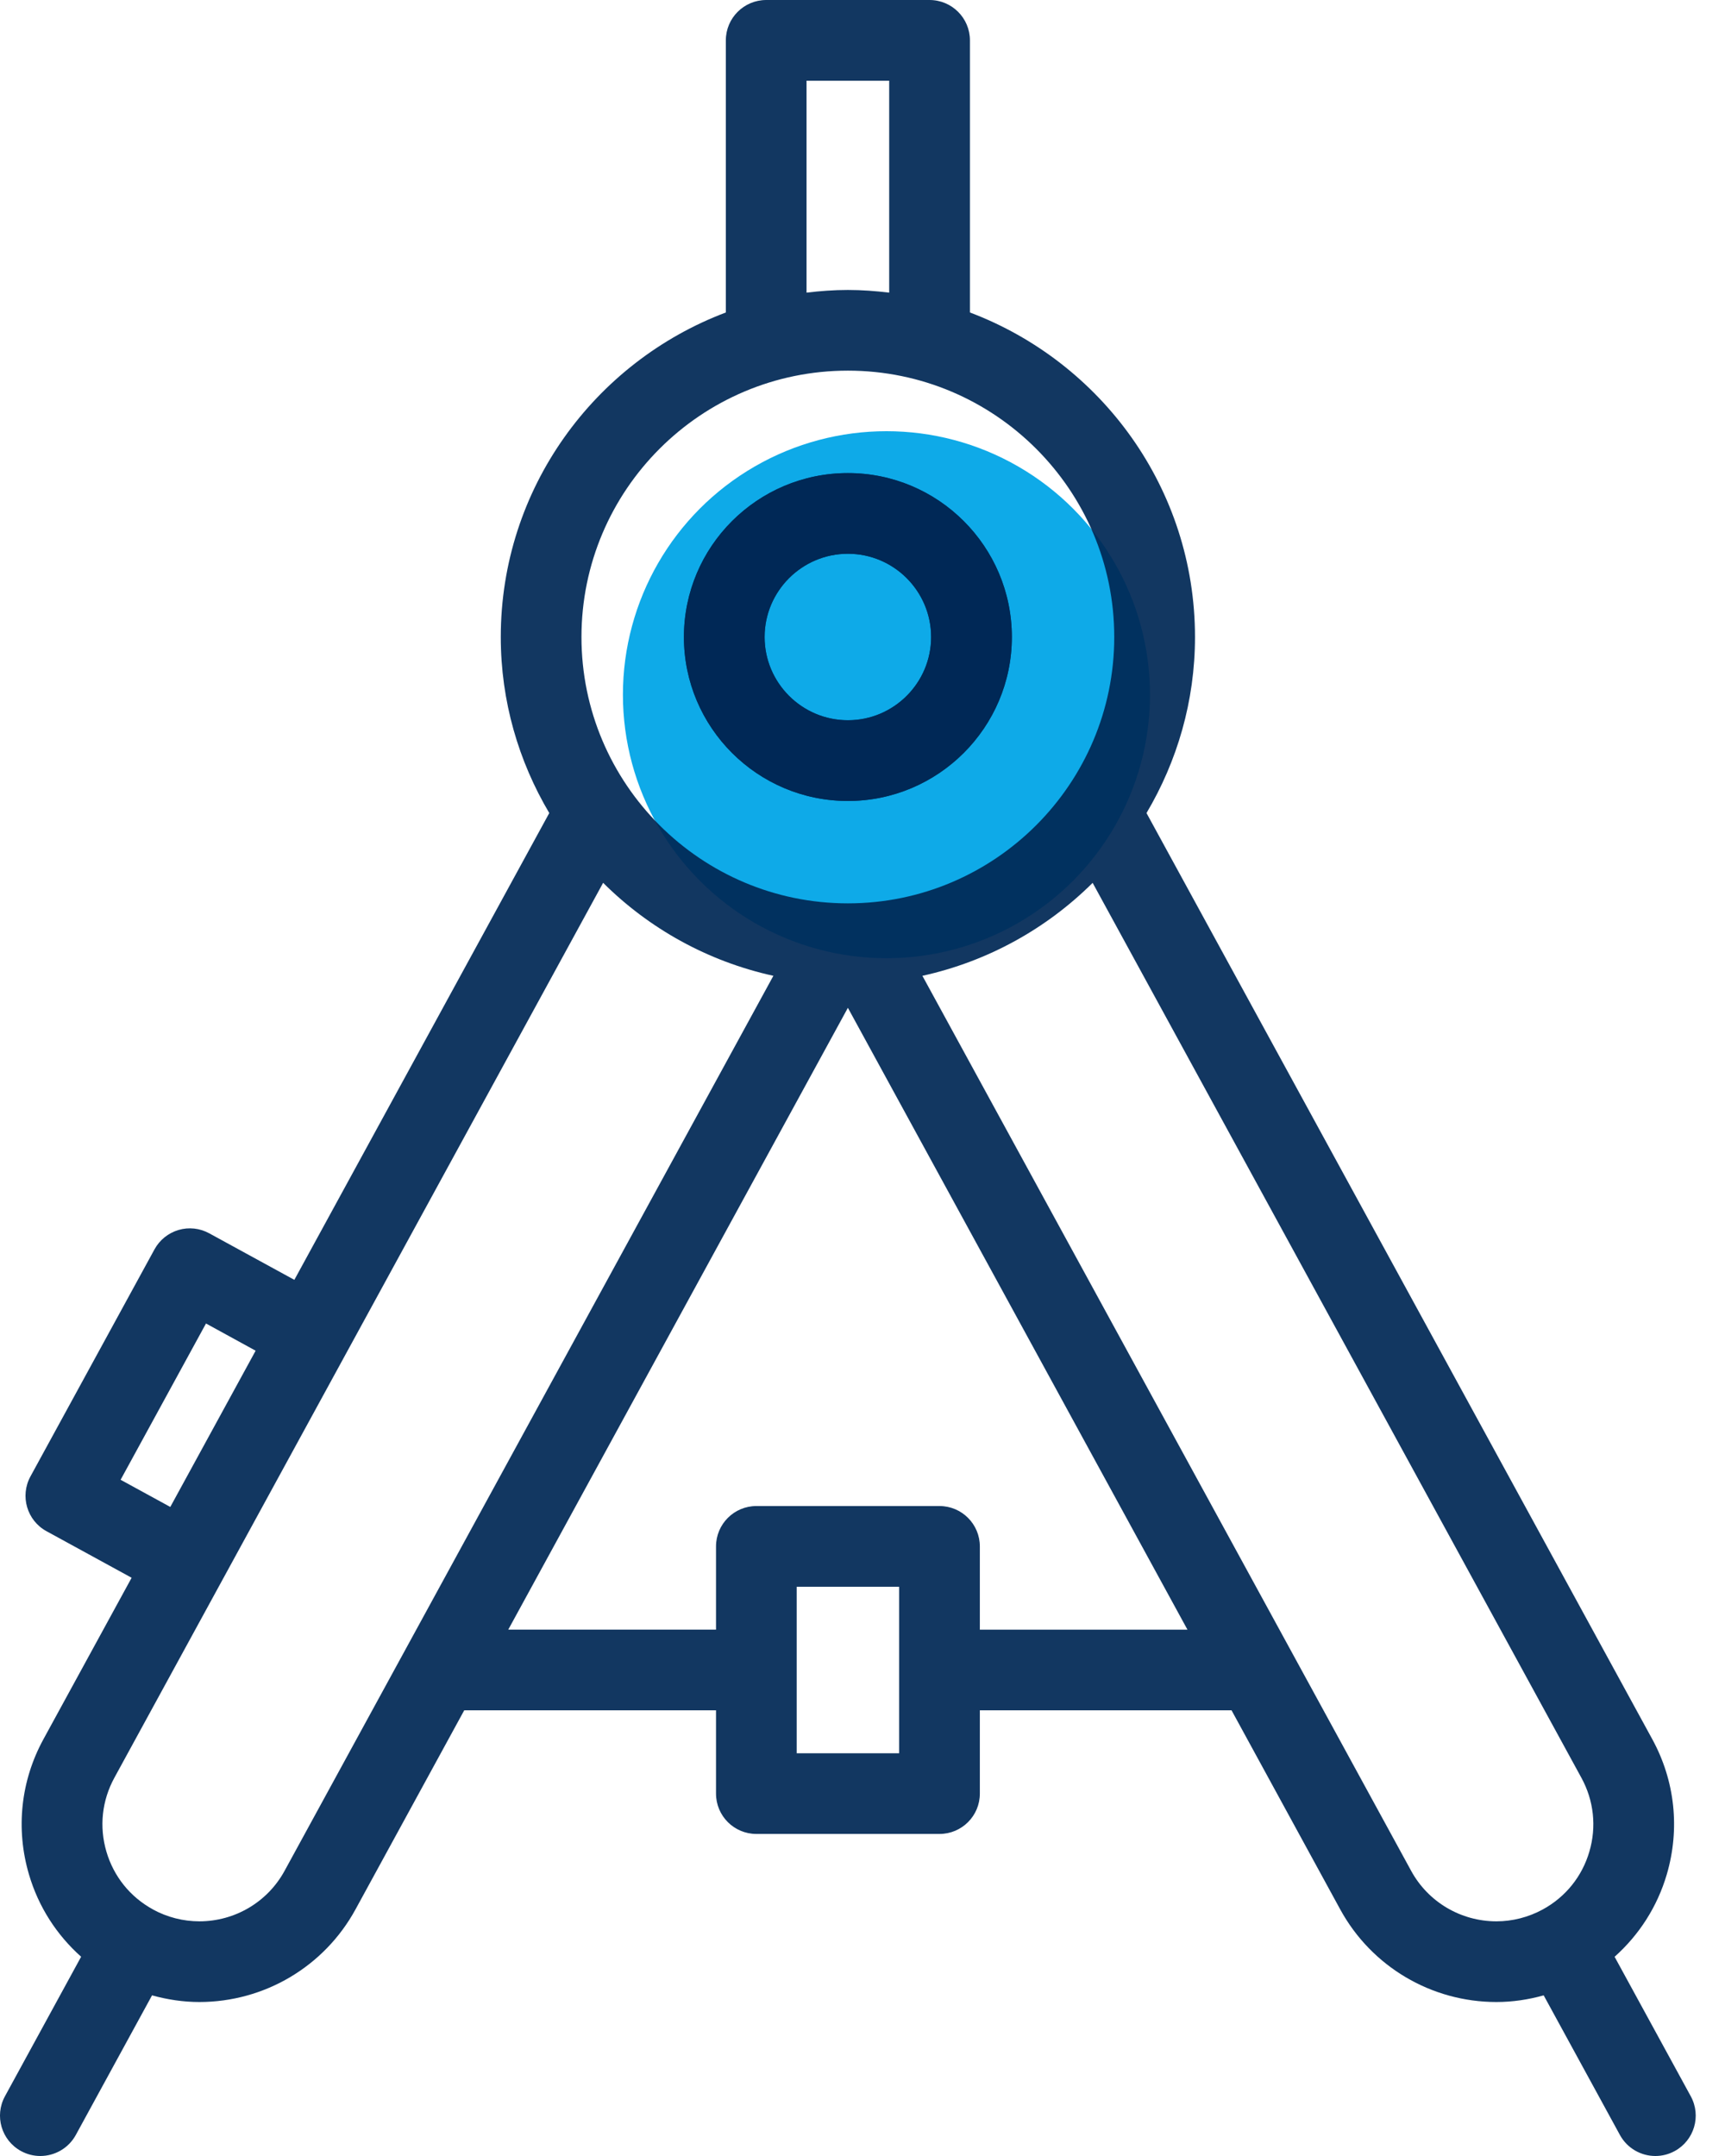
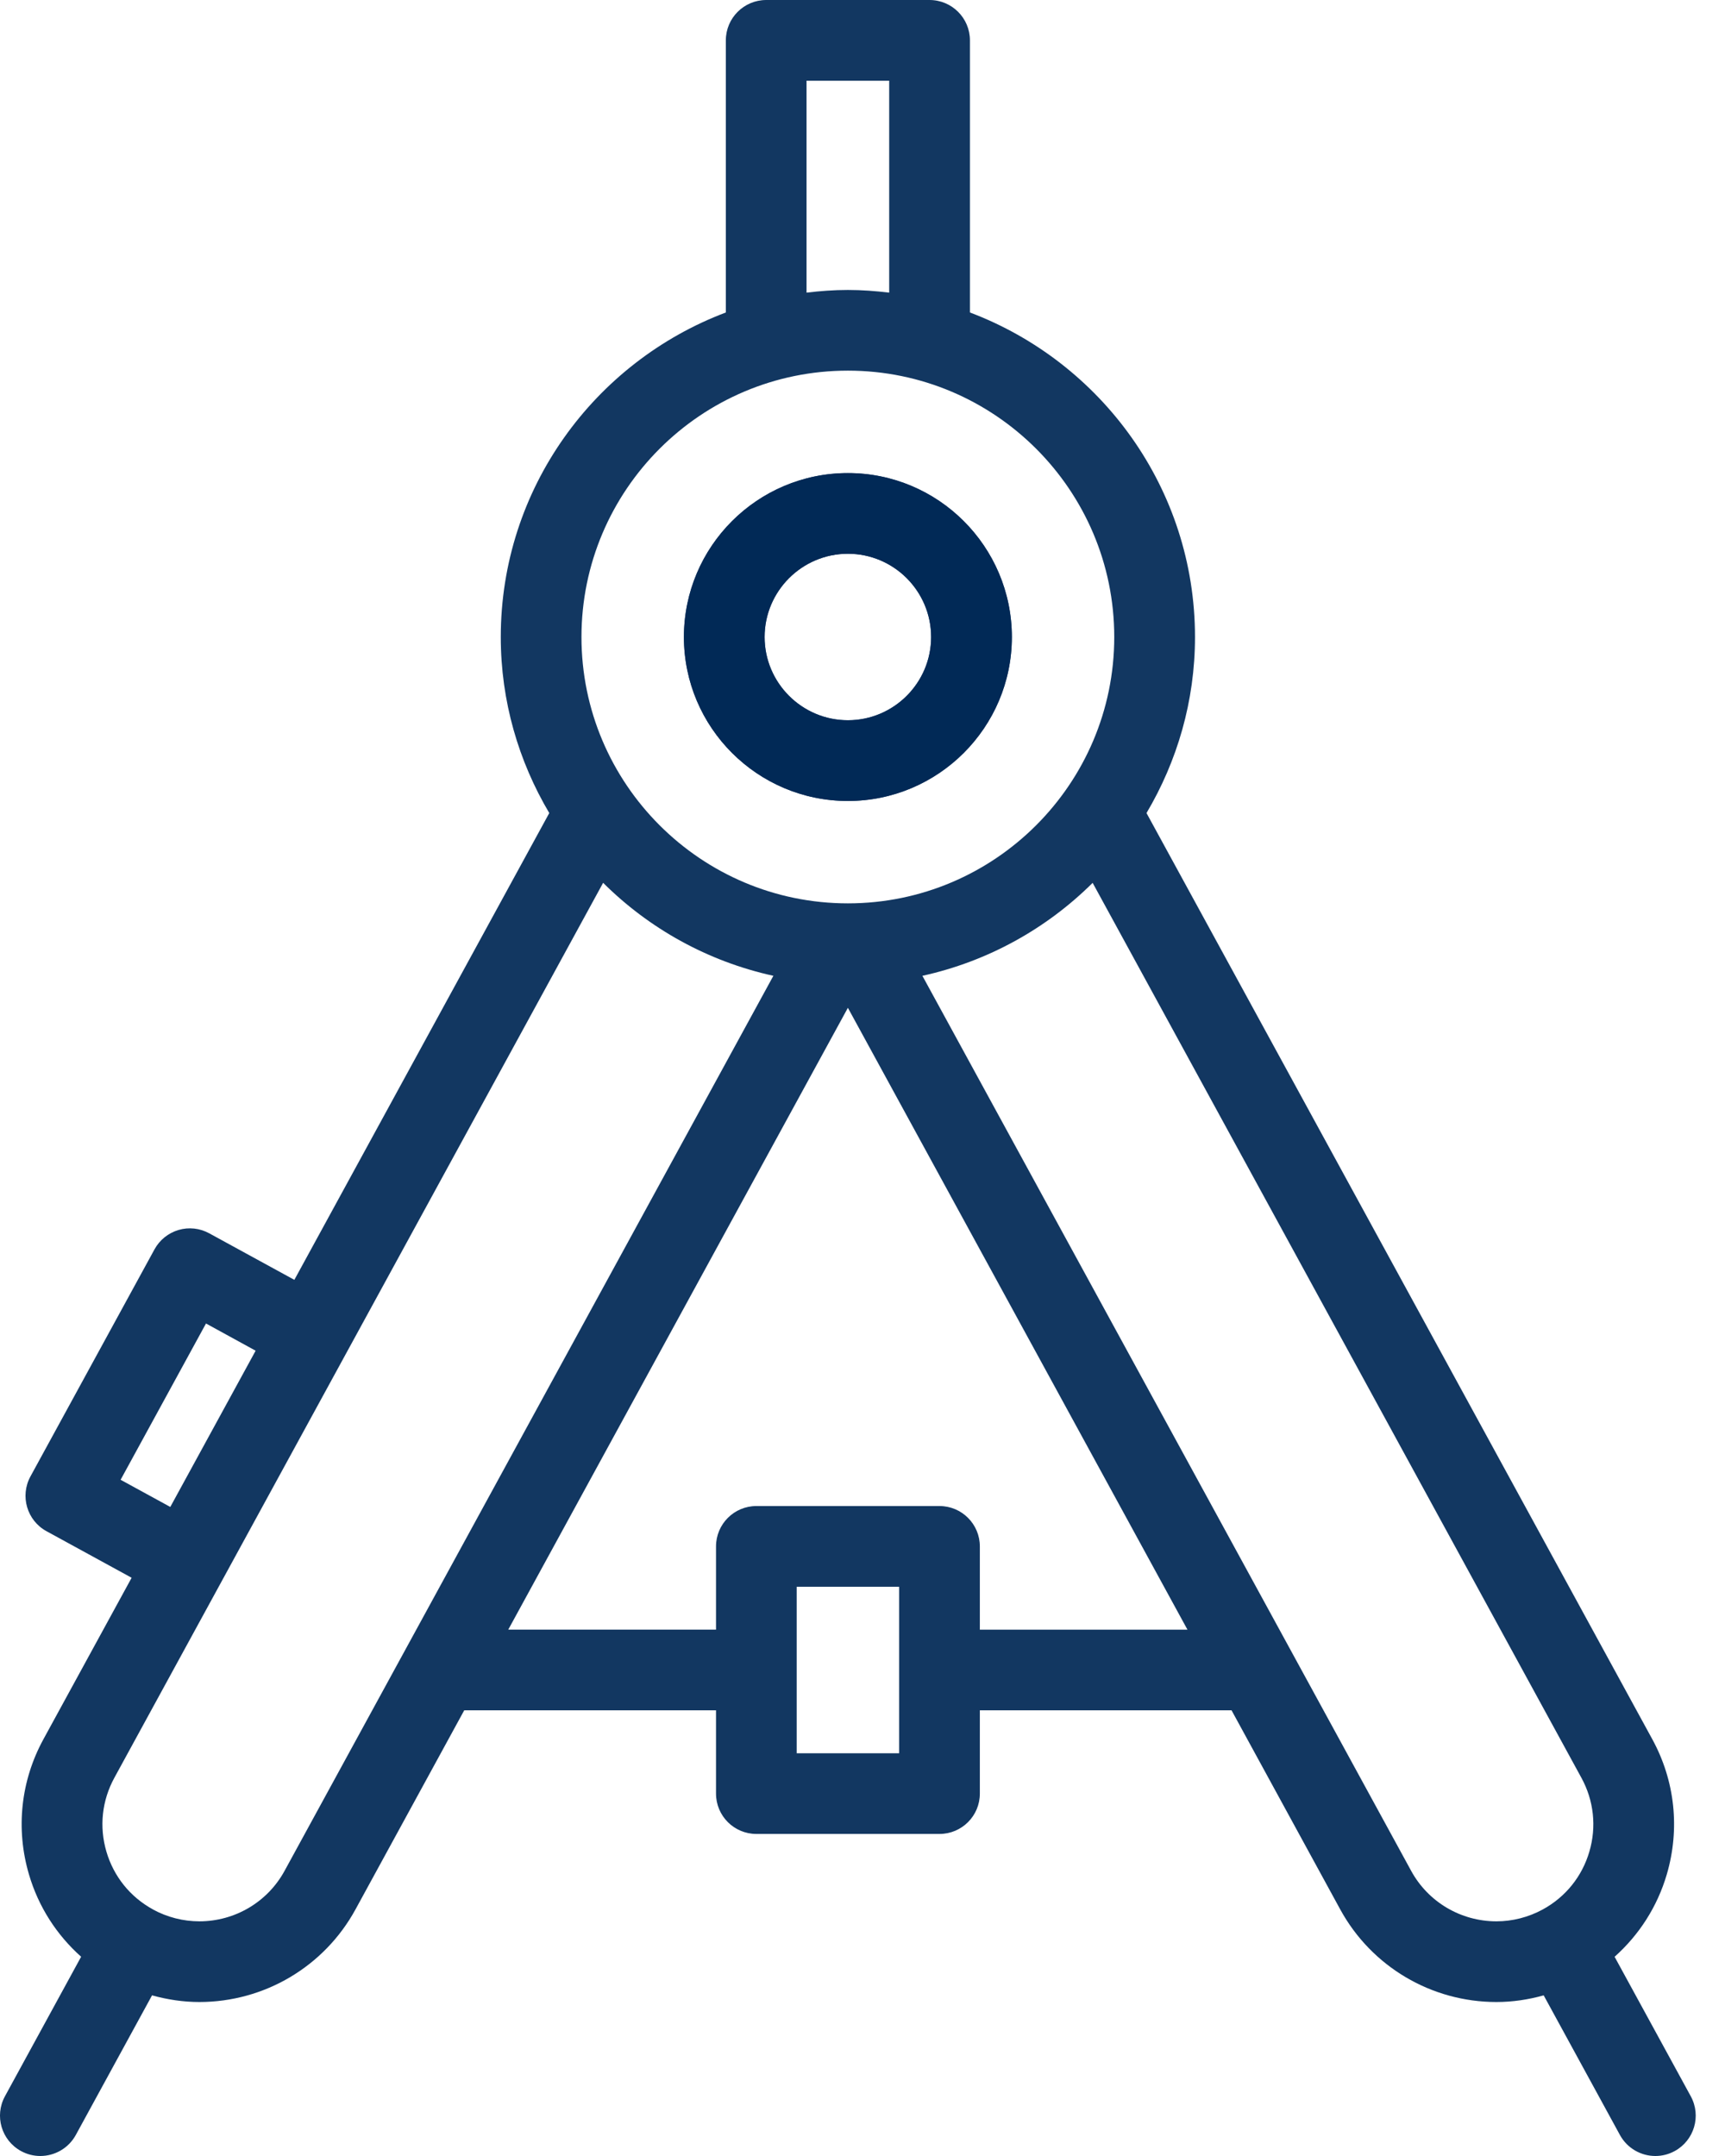
<svg xmlns="http://www.w3.org/2000/svg" width="36" height="45" viewBox="0 0 36 45" fill="none">
-   <circle cx="18.5" cy="14.5" r="5.5" fill="#0EAAE8" />
  <path d="M17.695 16.718C19.582 16.718 21.117 15.183 21.117 13.296C21.117 11.408 19.582 9.874 17.695 9.874C15.808 9.874 14.273 11.408 14.273 13.296C14.273 15.183 15.808 16.718 17.695 16.718ZM17.695 11.558C18.653 11.558 19.432 12.338 19.432 13.296C19.432 14.253 18.653 15.033 17.695 15.033C16.737 15.033 15.957 14.253 15.957 13.296C15.957 12.338 16.737 11.558 17.695 11.558Z" fill="#002855" fill-opacity="0.929" />
  <path d="M17.695 16.718C19.582 16.718 21.117 15.183 21.117 13.296C21.117 11.408 19.582 9.874 17.695 9.874C15.808 9.874 14.273 11.408 14.273 13.296C14.273 15.183 15.808 16.718 17.695 16.718ZM17.695 11.558C18.653 11.558 19.432 12.338 19.432 13.296C19.432 14.253 18.653 15.033 17.695 15.033C16.737 15.033 15.957 14.253 15.957 13.296C15.957 12.338 16.737 11.558 17.695 11.558Z" fill="#002855" fill-opacity="0.929" />
  <path d="M35.286 43.754L33.696 40.842C34.208 40.385 34.587 39.797 34.785 39.123C35.064 38.172 34.957 37.169 34.482 36.3L23.927 16.97C24.566 15.891 24.939 14.637 24.939 13.296C24.939 10.198 22.982 7.557 20.242 6.522V0.842C20.242 0.377 19.864 0 19.399 0H15.991C15.526 0 15.148 0.377 15.148 0.842V6.522C12.408 7.556 10.451 10.198 10.451 13.296C10.451 14.637 10.824 15.891 11.463 16.97L6.143 26.713L4.367 25.742C4.171 25.634 3.94 25.609 3.726 25.672C3.512 25.735 3.331 25.881 3.224 26.077L0.635 30.817C0.413 31.225 0.563 31.737 0.97 31.959L2.747 32.931L0.907 36.3C0.432 37.169 0.325 38.172 0.604 39.122C0.802 39.797 1.181 40.385 1.693 40.841L0.103 43.754C-0.12 44.163 0.03 44.674 0.439 44.897C0.567 44.967 0.705 45 0.841 45C1.139 45 1.429 44.841 1.582 44.561L3.173 41.647C3.494 41.736 3.826 41.786 4.16 41.786C5.519 41.786 6.767 41.046 7.418 39.855L9.688 35.698H14.943V37.436C14.943 37.901 15.32 38.278 15.785 38.278H19.607C20.072 38.278 20.449 37.901 20.449 37.436V35.698H25.702L27.971 39.855C28.622 41.046 29.87 41.786 31.229 41.786C31.563 41.786 31.895 41.737 32.216 41.647L33.807 44.561C33.96 44.841 34.249 45 34.547 45C34.684 45 34.822 44.967 34.95 44.897C35.358 44.675 35.509 44.163 35.286 43.754ZM4.299 27.624L5.335 28.192L3.554 31.453L2.517 30.886L4.299 27.624ZM16.832 1.685H18.557V6.108C18.273 6.074 17.987 6.052 17.694 6.052C17.402 6.052 17.115 6.074 16.832 6.108L16.832 1.685ZM17.695 7.736C20.761 7.736 23.254 10.23 23.254 13.296C23.254 16.361 20.761 18.855 17.695 18.855C14.629 18.855 12.135 16.361 12.135 13.296C12.135 10.23 14.629 7.736 17.695 7.736ZM5.939 39.048C5.584 39.699 4.903 40.102 4.16 40.102C3.825 40.102 3.49 40.017 3.193 39.855L3.193 39.854C3.193 39.854 3.193 39.854 3.193 39.854C2.718 39.595 2.373 39.166 2.221 38.648C2.068 38.129 2.127 37.582 2.386 37.107L12.587 18.426C13.546 19.381 14.771 20.066 16.14 20.367L5.939 39.048ZM18.765 36.594H16.627V33.119H18.765V36.594ZM20.449 34.014V32.277C20.449 31.812 20.072 31.434 19.607 31.434H15.785C15.32 31.434 14.943 31.812 14.943 32.277V34.014H10.607L17.695 21.035L24.782 34.015H20.449V34.014ZM29.45 39.048L19.25 20.367C20.618 20.066 21.843 19.381 22.803 18.427L33.004 37.108C33.263 37.582 33.322 38.13 33.169 38.648C33.017 39.167 32.672 39.595 32.197 39.854C31.9 40.016 31.565 40.102 31.23 40.102C30.487 40.102 29.805 39.699 29.45 39.048Z" fill="#002855" fill-opacity="0.929" />
</svg>